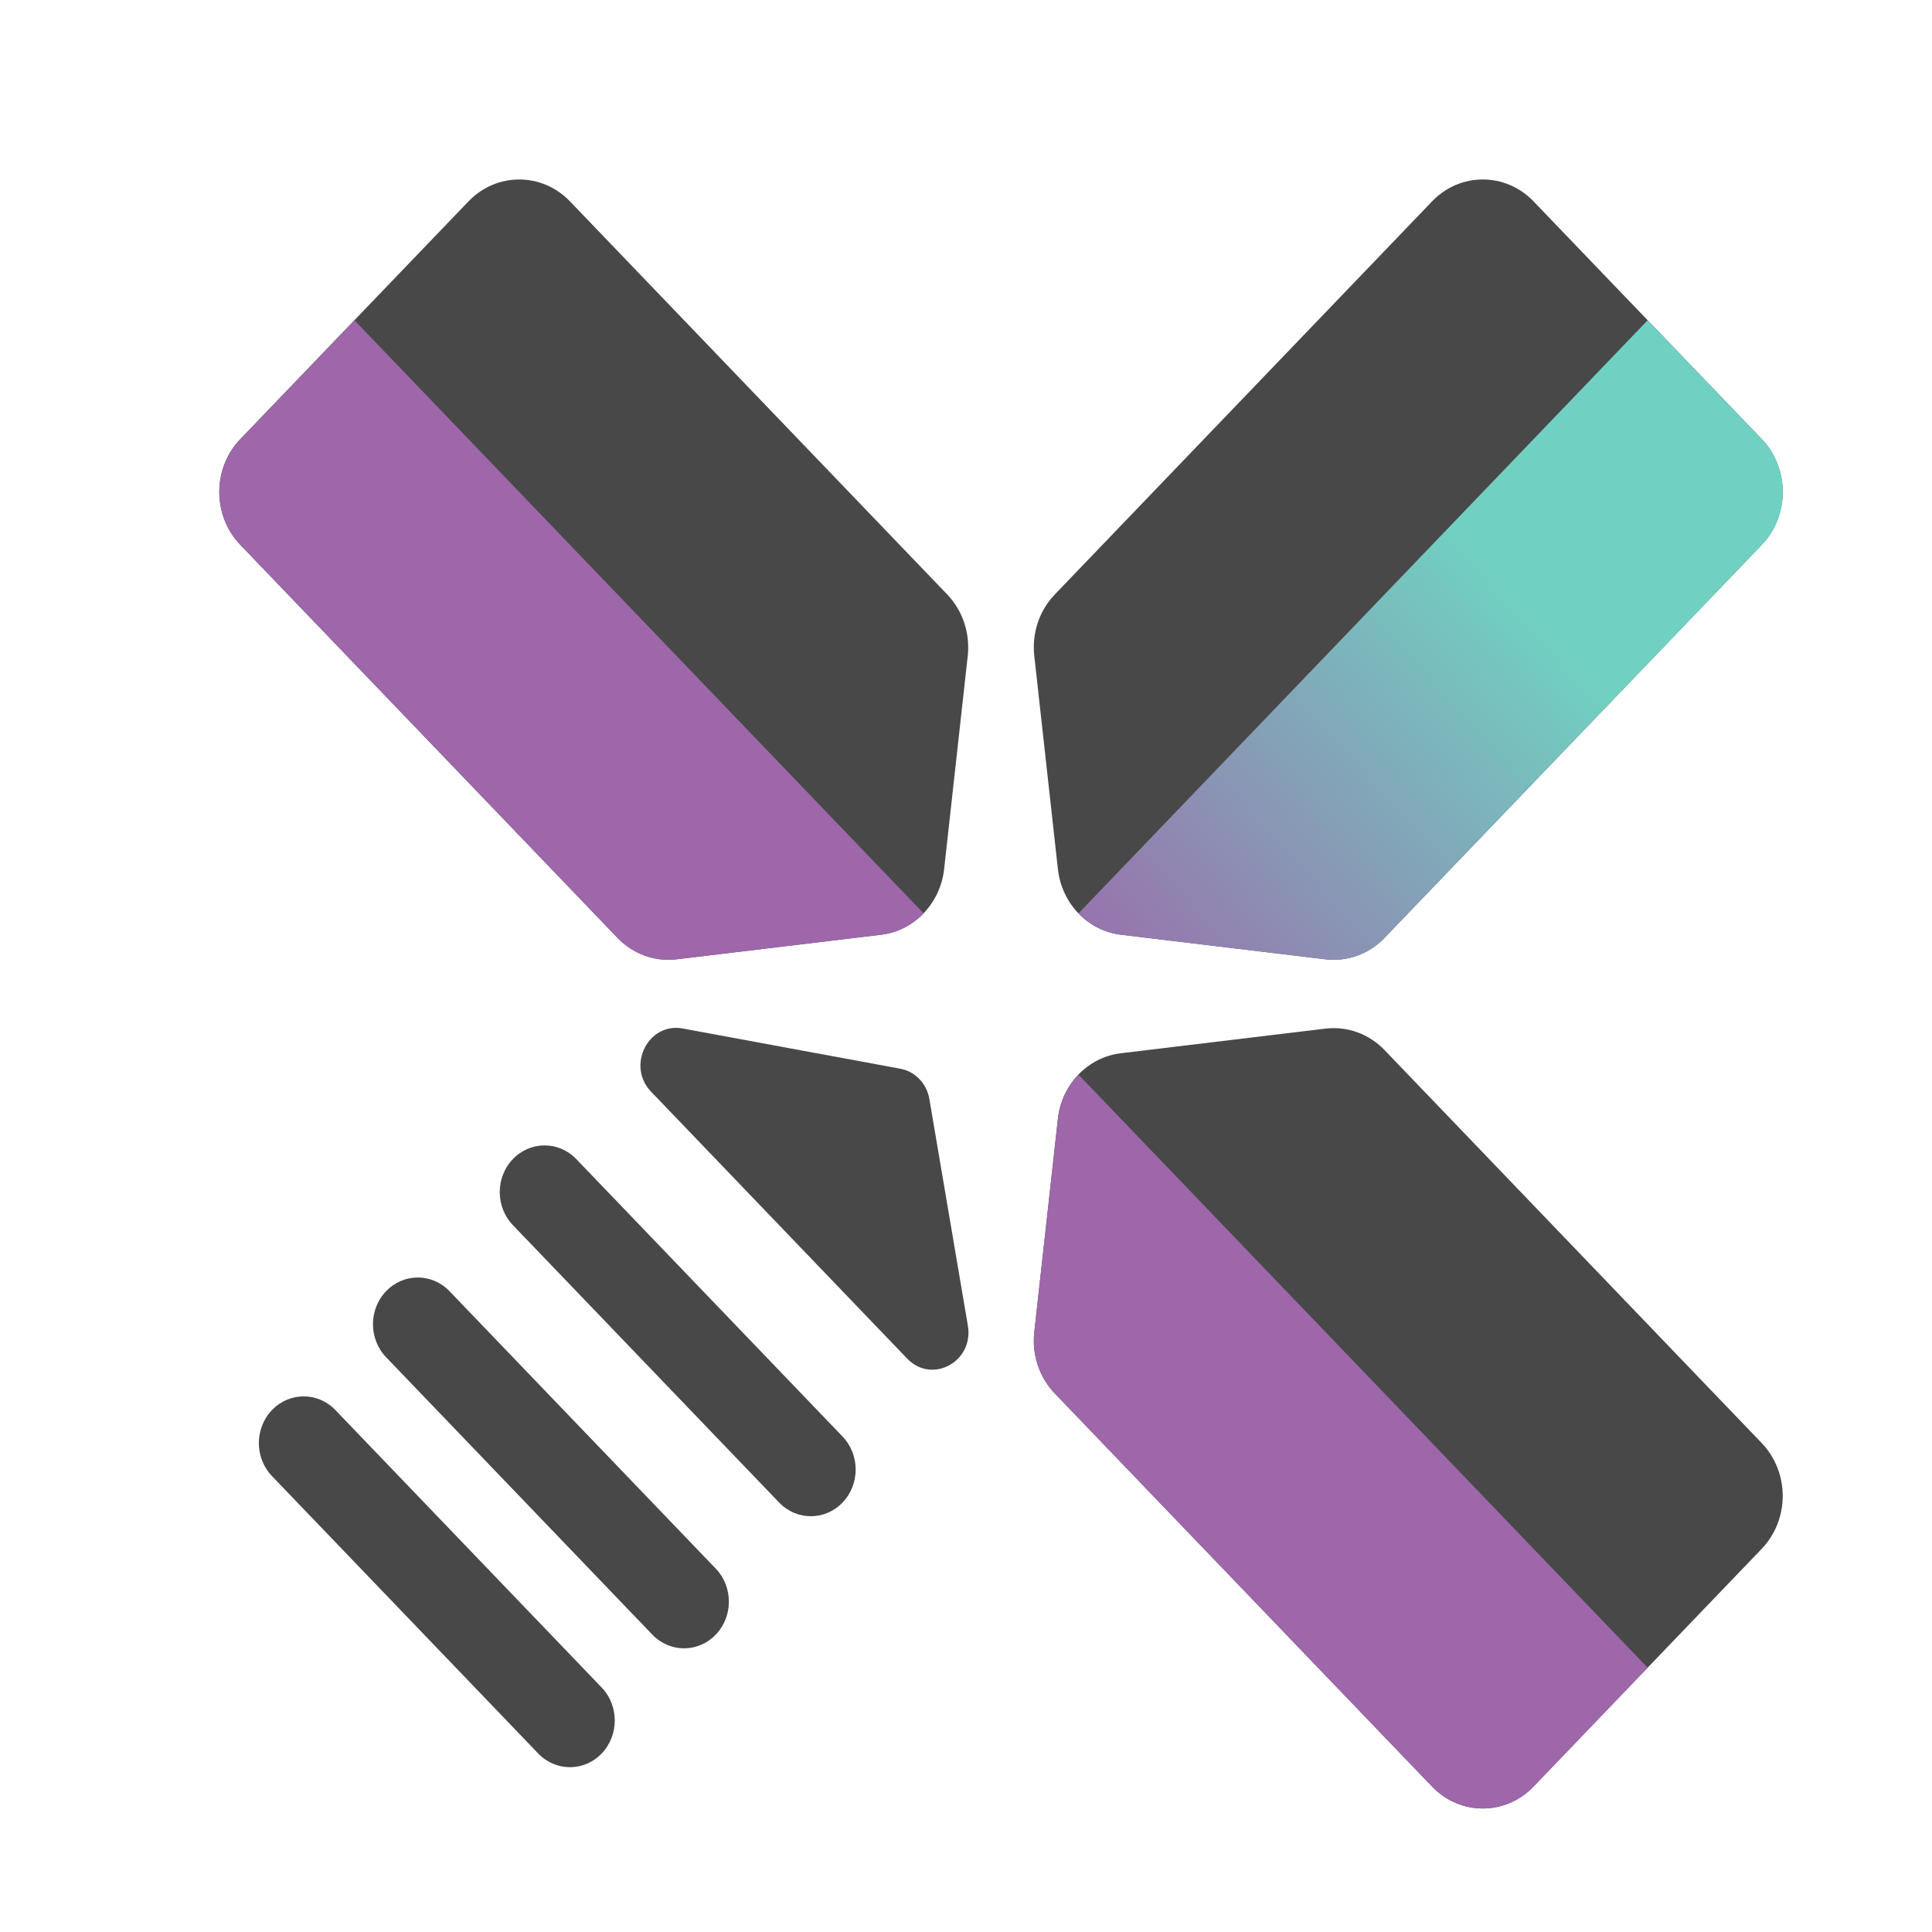
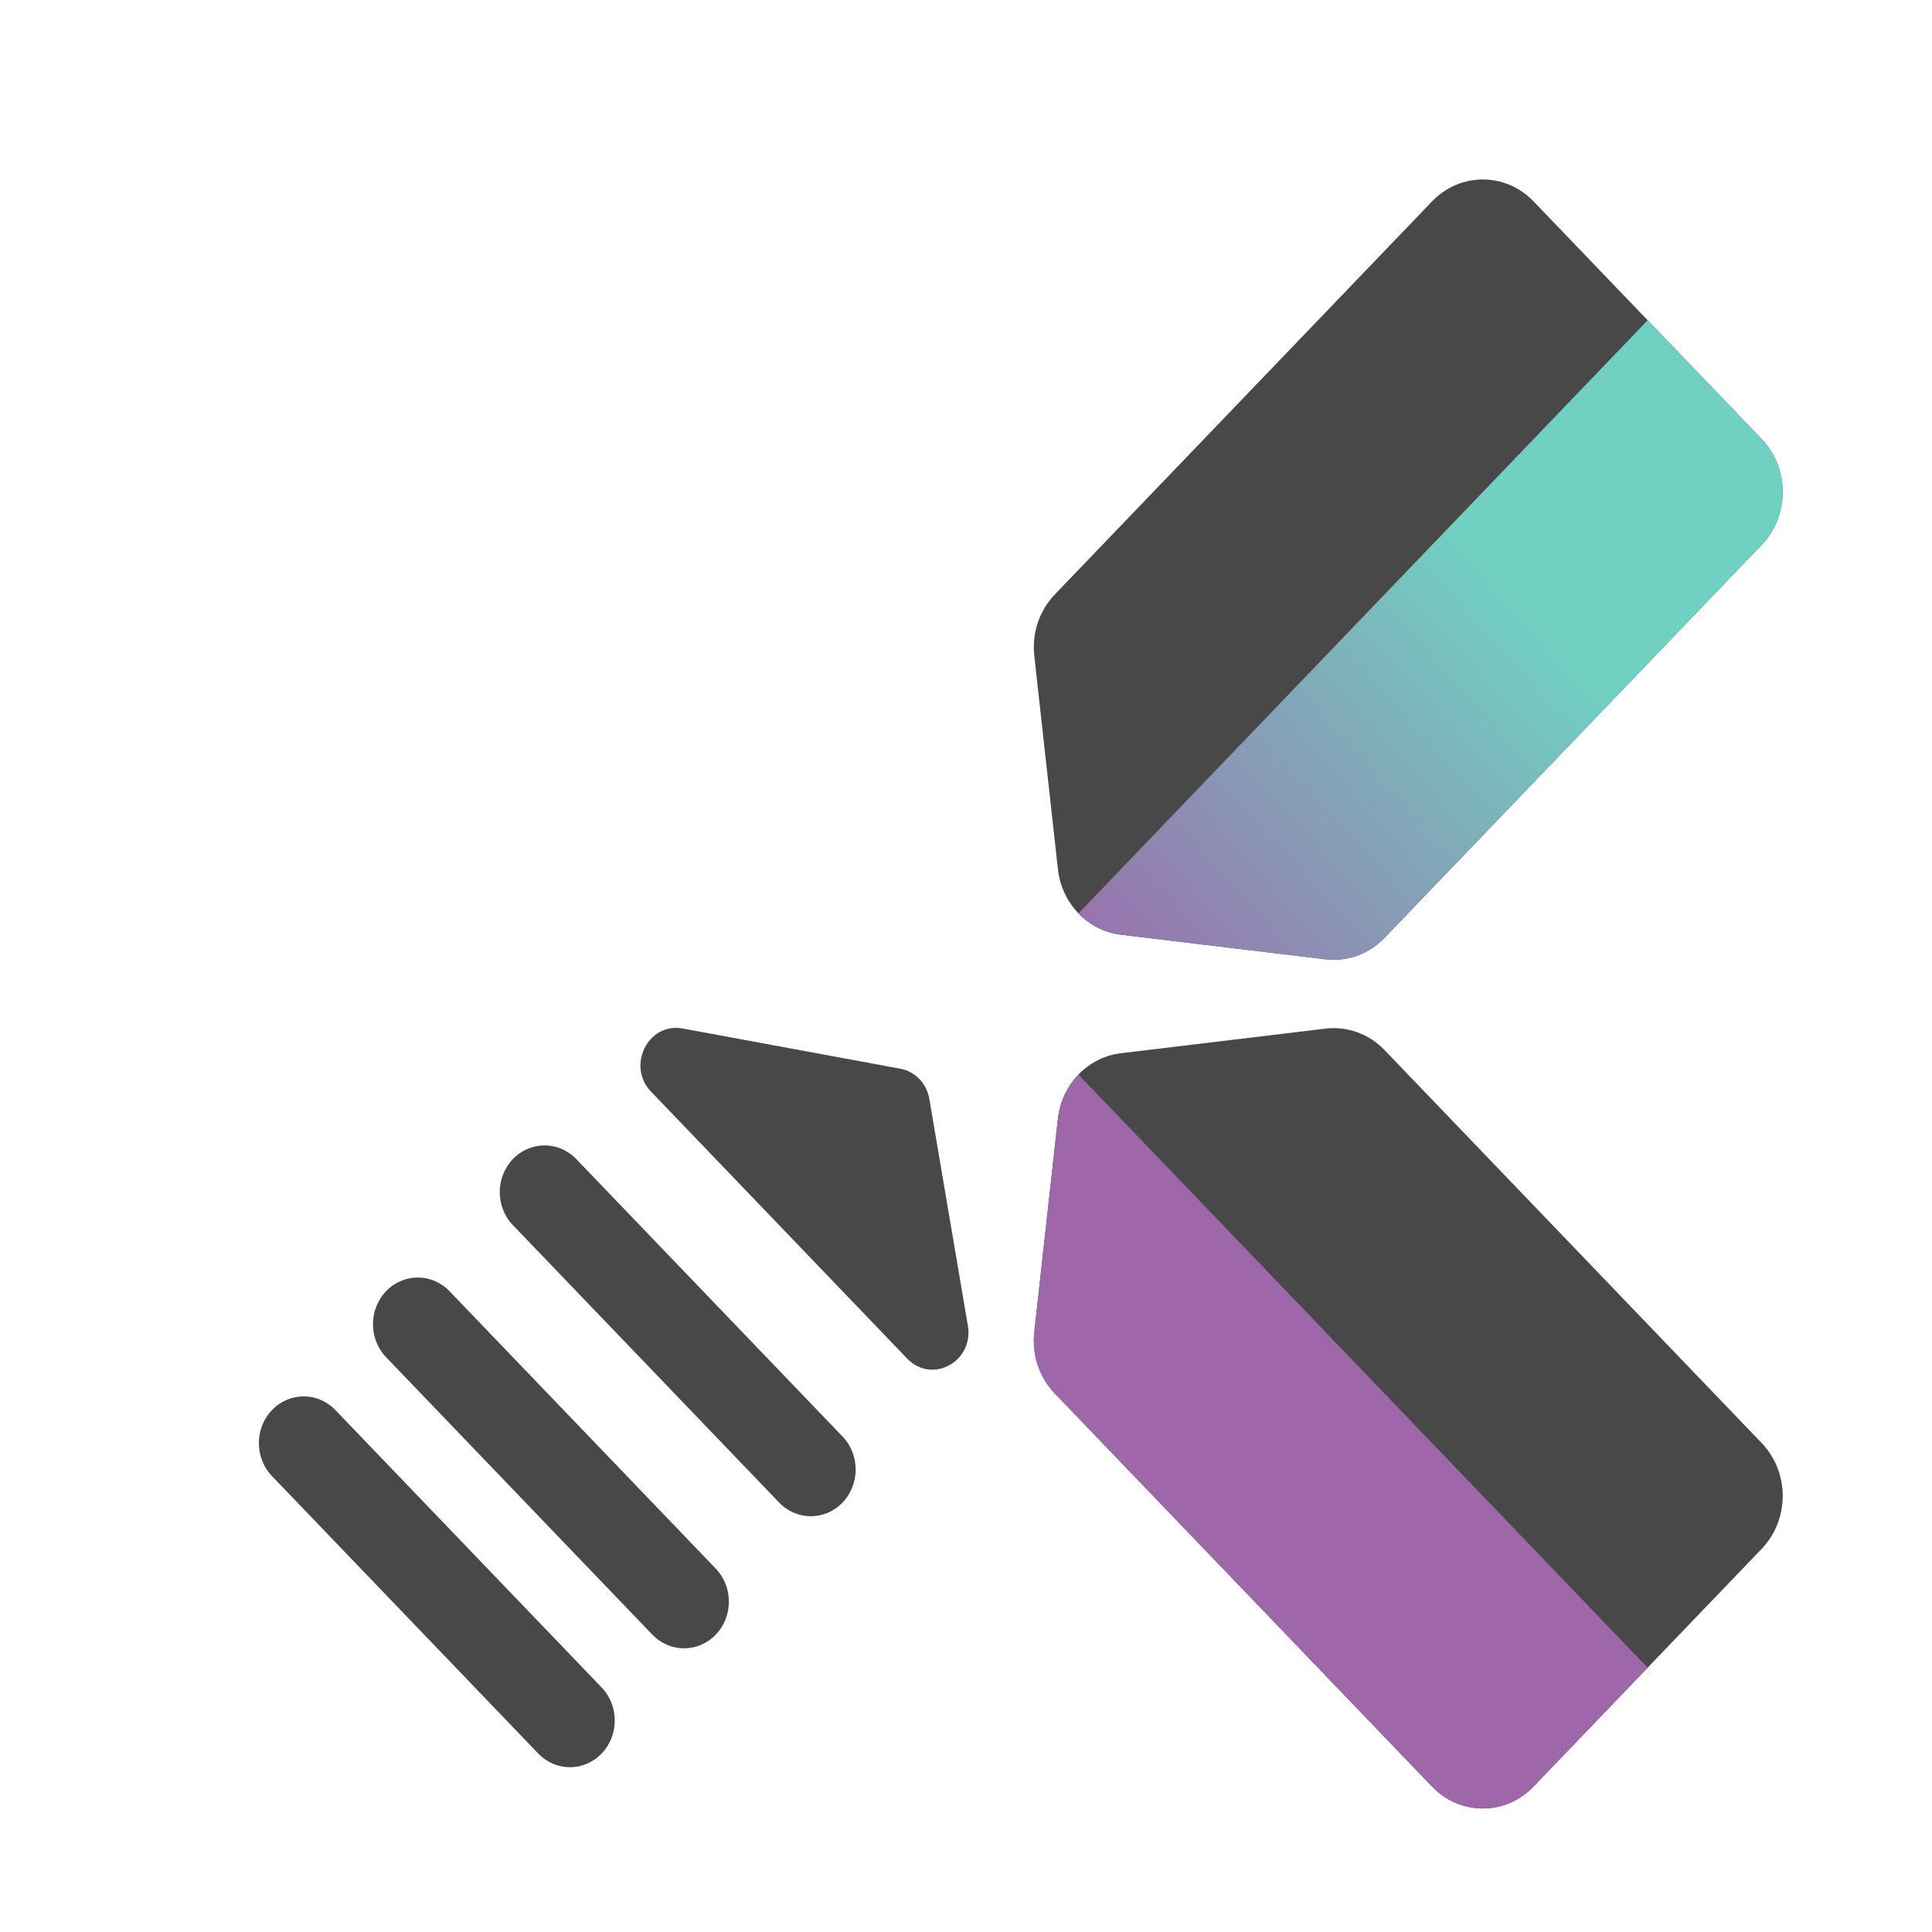
<svg xmlns="http://www.w3.org/2000/svg" width="32" height="32" viewBox="0 0 32 32" fill="none">
  <g clip-path="url(#clip0_198_83)">
    <path d="M18.566 15.482C18.017 15.416 17.585 14.965 17.522 14.394L17.131 10.863C17.089 10.488 17.214 10.113 17.471 9.846L23.72 3.335C24.183 2.852 24.936 2.852 25.4 3.335L29.18 7.273C29.643 7.757 29.643 8.54 29.18 9.024L22.931 15.535C22.674 15.802 22.315 15.932 21.954 15.889L18.566 15.482Z" fill="#484848" />
    <path d="M14.911 17.701C15.157 17.746 15.349 17.946 15.393 18.202L16.031 21.957C16.133 22.553 15.437 22.931 15.026 22.503L10.784 18.082C10.373 17.654 10.735 16.93 11.307 17.035L14.911 17.701Z" fill="#484848" />
    <path d="M18.566 17.445C18.017 17.51 17.585 17.961 17.522 18.532L17.131 22.063C17.089 22.439 17.214 22.813 17.471 23.08L23.72 29.591C24.183 30.075 24.936 30.075 25.4 29.591L29.18 25.653C29.643 25.169 29.643 24.386 29.18 23.902L22.931 17.391C22.674 17.124 22.315 16.994 21.954 17.037L18.566 17.445Z" fill="#484848" />
-     <path d="M15.638 14.394C15.574 14.965 15.142 15.416 14.594 15.482L11.205 15.889C10.845 15.932 10.485 15.802 10.229 15.535L3.98 9.024C3.516 8.54 3.516 7.757 3.98 7.273L7.76 3.335C8.224 2.852 8.976 2.852 9.44 3.335L15.689 9.846C15.945 10.113 16.07 10.488 16.029 10.863L15.638 14.394Z" fill="#484848" />
    <path d="M9.545 19.198C9.255 18.896 8.785 18.896 8.495 19.198C8.205 19.5 8.205 19.99 8.495 20.292L12.905 24.887C13.195 25.189 13.665 25.189 13.955 24.887C14.245 24.585 14.245 24.095 13.955 23.793L9.545 19.198Z" fill="#484848" />
    <path d="M6.395 21.386C6.685 21.084 7.155 21.084 7.445 21.386L11.855 25.981C12.145 26.283 12.145 26.773 11.855 27.075C11.565 27.377 11.095 27.377 10.805 27.075L6.395 22.48C6.105 22.178 6.105 21.688 6.395 21.386Z" fill="#484848" />
    <path d="M5.555 23.355C5.265 23.053 4.795 23.053 4.505 23.355C4.215 23.657 4.215 24.147 4.505 24.449L8.915 29.044C9.205 29.346 9.675 29.346 9.965 29.044C10.255 28.742 10.255 28.252 9.965 27.95L5.555 23.355Z" fill="#484848" />
    <path d="M29.18 7.274C29.644 7.757 29.644 8.541 29.18 9.024L22.931 15.535C22.675 15.802 22.315 15.933 21.955 15.89L18.566 15.482C18.292 15.449 18.047 15.32 17.863 15.128L27.29 5.305L29.18 7.274Z" fill="url(#paint0_linear_198_83)" />
    <path d="M17.522 18.533L17.131 22.064C17.09 22.439 17.215 22.814 17.471 23.081L23.72 29.592C24.184 30.075 24.936 30.075 25.4 29.592L27.29 27.622L17.863 17.799C17.678 17.992 17.554 18.247 17.522 18.533Z" fill="url(#paint1_linear_198_83)" />
-     <path d="M14.594 15.482L11.206 15.89C10.845 15.933 10.486 15.802 10.229 15.535L3.981 9.024C3.517 8.541 3.517 7.757 3.981 7.274L5.871 5.305L15.298 15.128C15.114 15.32 14.869 15.449 14.594 15.482Z" fill="url(#paint2_linear_198_83)" />
  </g>
  <defs>
    <linearGradient id="paint0_linear_198_83" x1="27.29" y1="5.305" x2="4.165" y2="26.25" gradientUnits="userSpaceOnUse">
      <stop offset="0.146" stop-color="#70D1C2" />
      <stop offset="0.476" stop-color="#9D67AA" />
      <stop offset="1" stop-color="#9D67AA" />
    </linearGradient>
    <linearGradient id="paint1_linear_198_83" x1="27.29" y1="5.305" x2="4.165" y2="26.25" gradientUnits="userSpaceOnUse">
      <stop offset="0.146" stop-color="#70D1C2" />
      <stop offset="0.476" stop-color="#9D67AA" />
      <stop offset="1" stop-color="#9D67AA" />
    </linearGradient>
    <linearGradient id="paint2_linear_198_83" x1="27.29" y1="5.305" x2="4.165" y2="26.25" gradientUnits="userSpaceOnUse">
      <stop offset="0.146" stop-color="#70D1C2" />
      <stop offset="0.476" stop-color="#9D67AA" />
      <stop offset="1" stop-color="#9D67AA" />
    </linearGradient>
    <clipPath id="clip0_198_83">
      <rect width="32" height="32" rx="5" fill="white" />
    </clipPath>
  </defs>
</svg>